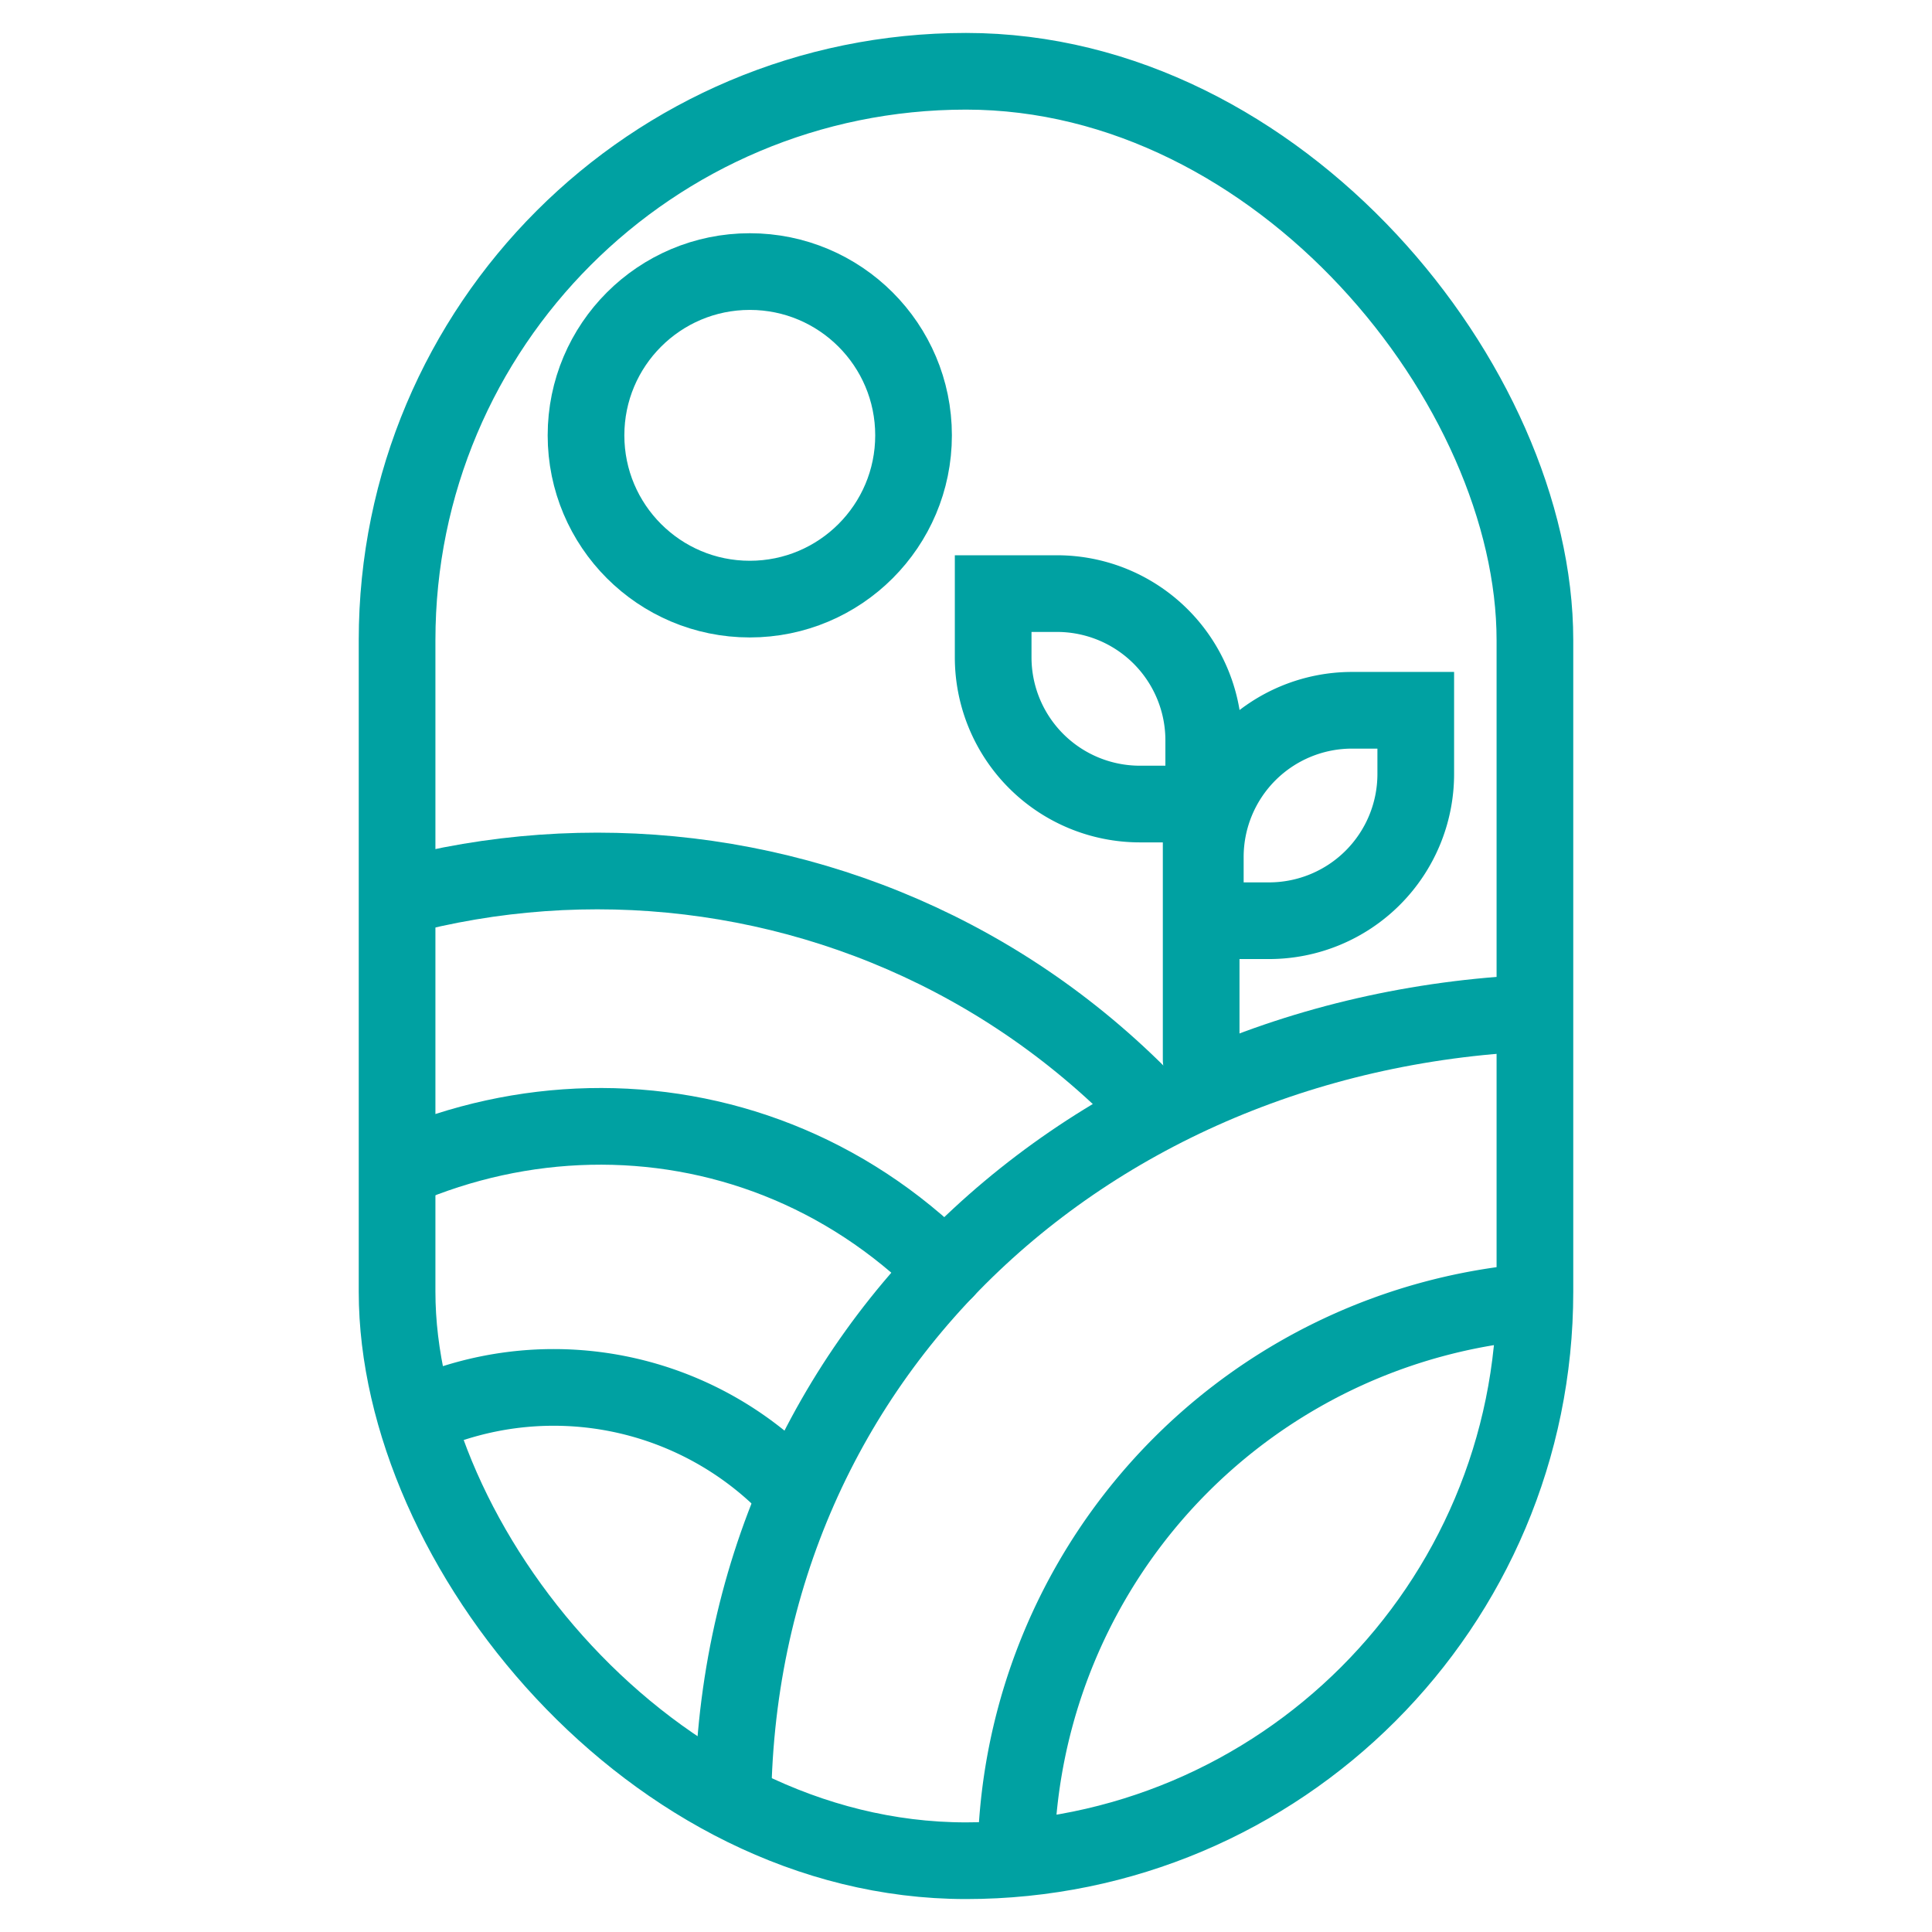
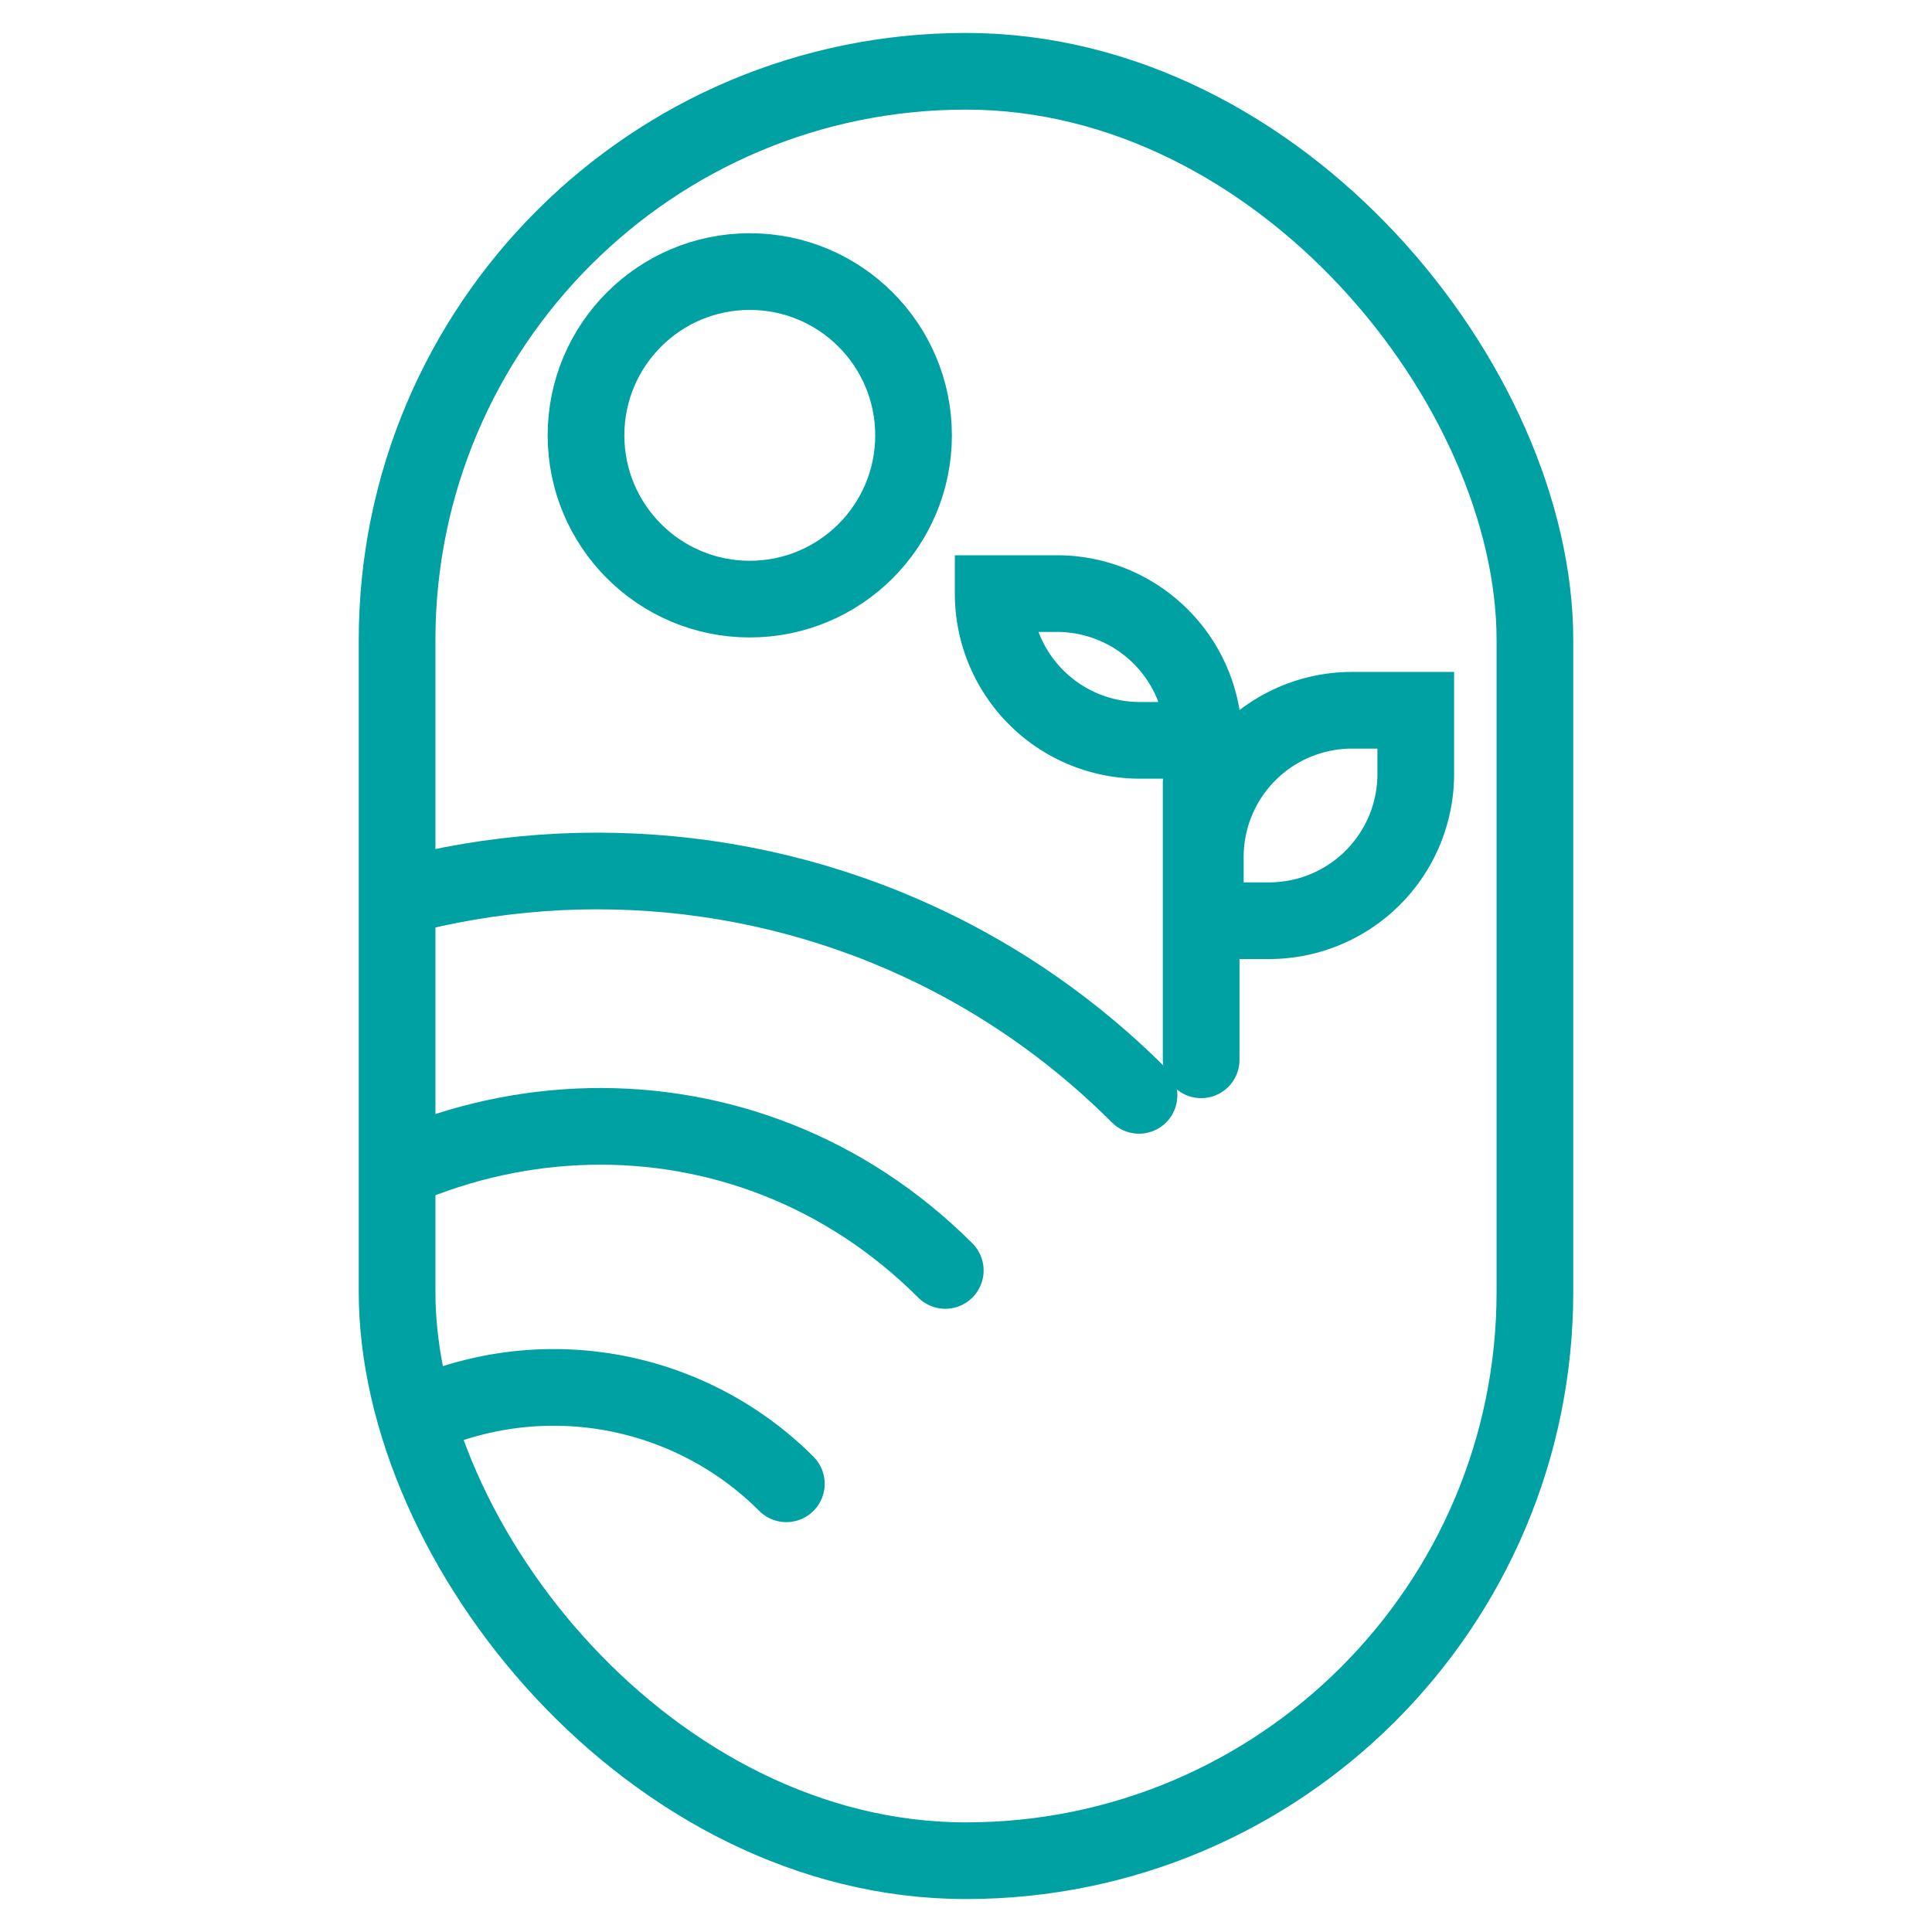
<svg xmlns="http://www.w3.org/2000/svg" id="Calque_1" data-name="Calque 1" viewBox="0 0 512 512">
  <defs>
    <style>.cls-1,.cls-2,.cls-4,.cls-6{fill:none;}.cls-1,.cls-6{stroke:#00a1a2;stroke-width:20.32px;}.cls-1,.cls-4,.cls-6{stroke-miterlimit:10;}.cls-3{clip-path:url(#clip-path);}.cls-4{stroke:#37b4aa;stroke-width:12.19px;}.cls-5{clip-path:url(#clip-path-2);}.cls-6{stroke-linecap:round;}</style>
    <clipPath id="clip-path">
-       <rect class="cls-1" x="105.23" y="18.89" width="301.54" height="474.22" rx="150.77" ry="150.77" />
-     </clipPath>
+       </clipPath>
    <clipPath id="clip-path-2">
      <rect class="cls-2" x="105.23" y="18.89" width="301.54" height="474.22" rx="150.77" ry="150.77" />
    </clipPath>
  </defs>
  <title>fav-regal-pro</title>
  <g class="cls-3">
    <path class="cls-1" d="M194.2,479.9c0-123.68,99.93-211.69,223.62-211.69" />
-     <path class="cls-4" d="M269.22,493.87A149.41,149.41,0,0,1,418.63,344.45" />
-     <path class="cls-4" d="M354,492.61A64.62,64.62,0,0,1,418.63,428" />
    <path class="cls-4" d="M14.74,290.28C94,211,222.57,211,301.85,290.28" />
    <path class="cls-4" d="M85.07,393.22a87.2,87.2,0,0,1,123.32,0" />
  </g>
  <rect class="cls-1" x="105.23" y="18.89" width="301.54" height="474.22" rx="150.77" ry="150.77" />
  <g class="cls-5">
-     <path class="cls-6" d="M269.22,493.87A149.41,149.41,0,0,1,418.63,344.45" />
    <path class="cls-6" d="M14.74,290.28C94,211,222.57,211,301.85,290.28" />
    <path class="cls-6" d="M85.07,393.22a87.2,87.2,0,0,1,123.32,0" />
    <path class="cls-6" d="M62,339.68c52.9-52.9,135.61-55.85,188.51-3" />
  </g>
-   <path class="cls-6" d="M263.2,157.31h16.88A38.89,38.89,0,0,1,319,196.2v16.88a0,0,0,0,1,0,0H302.09a38.89,38.89,0,0,1-38.89-38.89V157.31a0,0,0,0,1,0,0Z" />
+   <path class="cls-6" d="M263.2,157.31h16.88A38.89,38.89,0,0,1,319,196.2a0,0,0,0,1,0,0H302.09a38.89,38.89,0,0,1-38.89-38.89V157.31a0,0,0,0,1,0,0Z" />
  <path class="cls-6" d="M319.42,188.23H336.3a38.89,38.89,0,0,1,38.89,38.89V244a0,0,0,0,1,0,0H358.31a38.89,38.89,0,0,1-38.89-38.89V188.23A0,0,0,0,1,319.42,188.23Z" transform="translate(563.42 -131.19) rotate(90)" />
  <circle class="cls-6" cx="198.7" cy="115.37" r="43.4" />
  <line class="cls-6" x1="318.32" y1="207.46" x2="318.32" y2="280.86" />
</svg>